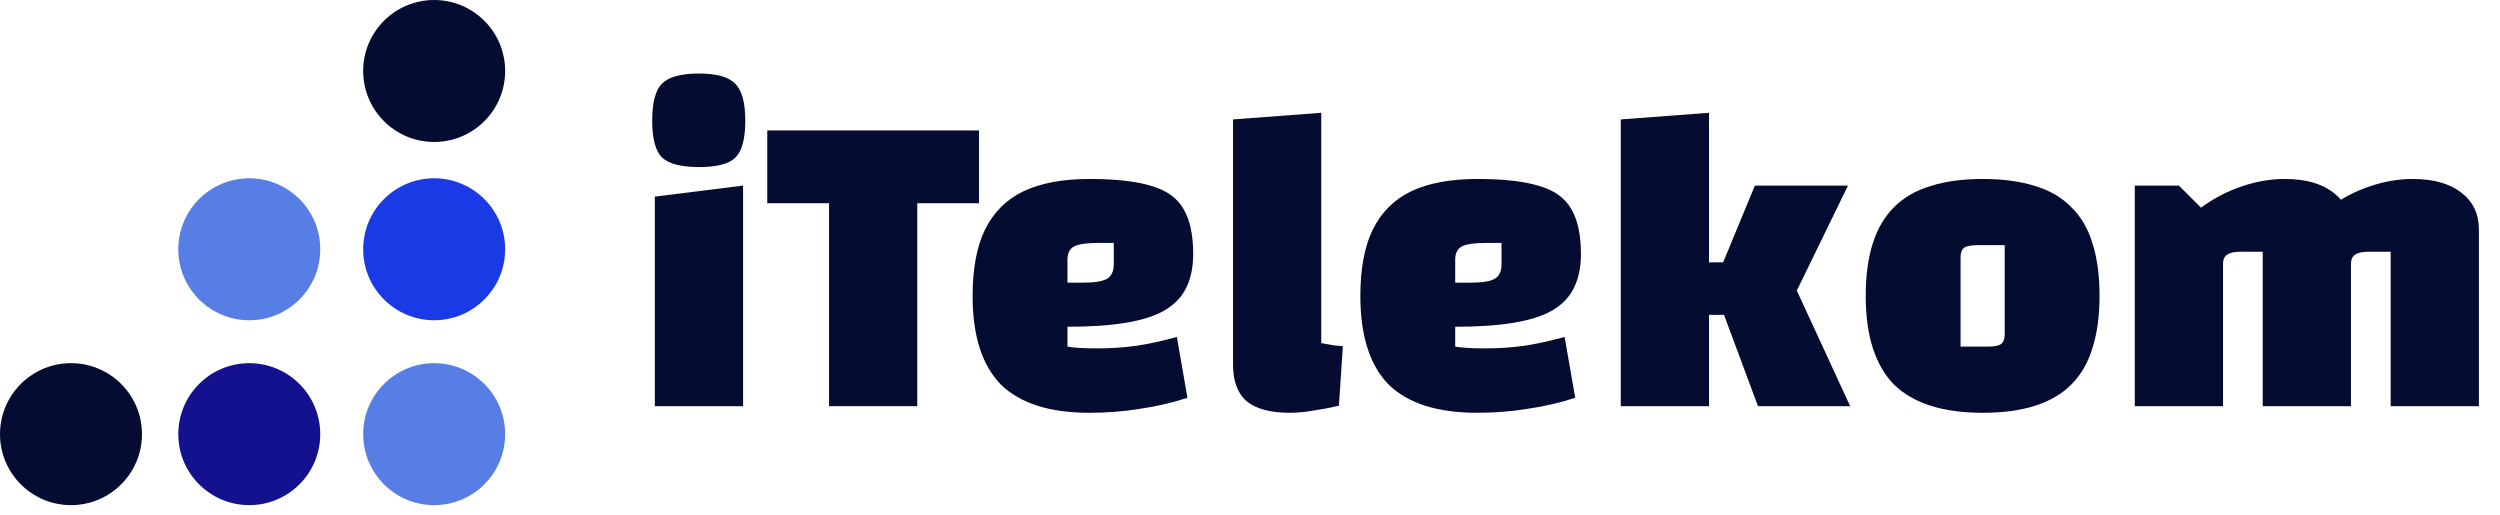
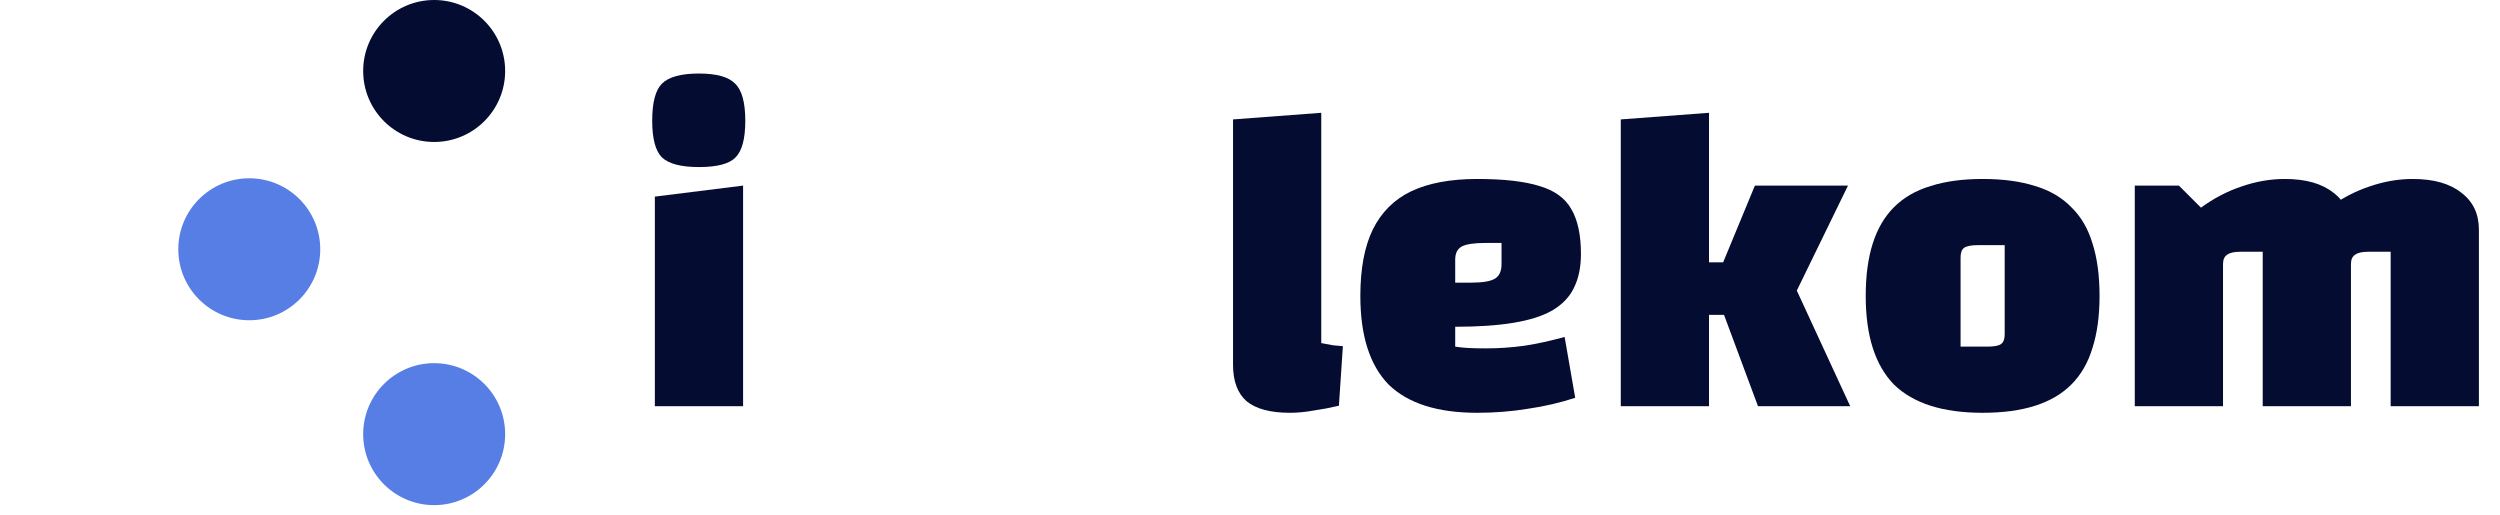
<svg xmlns="http://www.w3.org/2000/svg" width="170" height="35" viewBox="0 0 170 35" fill="none">
  <path d="M44.53 13.37L50.53 12.62V27.62H44.53V13.37ZM47.53 11.36C46.31 11.36 45.47 11.14 45.01 10.7C44.57 10.26 44.35 9.43 44.35 8.21C44.35 6.97 44.57 6.13 45.01 5.69C45.47 5.23 46.31 5 47.53 5C48.73 5 49.55 5.23 49.99 5.69C50.45 6.13 50.68 6.97 50.68 8.21C50.68 9.43 50.46 10.26 50.02 10.7C49.6 11.14 48.77 11.36 47.53 11.36Z" fill="#040C32" />
-   <path d="M62.374 13.82V27.62H56.374V13.82H52.174V8.87H66.574V13.82H62.374Z" fill="#040C32" />
-   <path d="M74.087 28.07C72.727 28.07 71.547 27.91 70.547 27.59C69.547 27.27 68.717 26.79 68.057 26.15C67.417 25.49 66.937 24.66 66.617 23.66C66.297 22.66 66.137 21.48 66.137 20.12C66.137 18.28 66.417 16.78 66.977 15.62C67.557 14.44 68.427 13.57 69.587 13.01C70.767 12.45 72.267 12.17 74.087 12.17C75.887 12.17 77.297 12.33 78.317 12.65C79.337 12.95 80.057 13.47 80.477 14.21C80.917 14.95 81.137 15.97 81.137 17.27C81.137 18.17 80.977 18.94 80.657 19.58C80.357 20.2 79.867 20.71 79.187 21.11C78.527 21.49 77.647 21.77 76.547 21.95C75.467 22.13 74.147 22.22 72.587 22.22H71.687V19.22H73.667C74.447 19.22 74.987 19.13 75.287 18.95C75.587 18.77 75.737 18.44 75.737 17.96V16.52H74.657C73.877 16.52 73.337 16.6 73.037 16.76C72.737 16.92 72.587 17.22 72.587 17.66V23.57C72.827 23.61 73.107 23.64 73.427 23.66C73.767 23.68 74.187 23.69 74.687 23.69C75.547 23.69 76.417 23.63 77.297 23.51C78.197 23.37 79.107 23.17 80.027 22.91L80.747 27.05C79.707 27.39 78.627 27.64 77.507 27.8C76.407 27.98 75.267 28.07 74.087 28.07Z" fill="#040C32" />
  <path d="M89.846 23.33C90.146 23.39 90.416 23.44 90.656 23.48C90.896 23.5 91.116 23.52 91.316 23.54L91.046 27.59C90.446 27.73 89.866 27.84 89.306 27.92C88.746 28.02 88.216 28.07 87.716 28.07C86.396 28.07 85.416 27.81 84.776 27.29C84.156 26.75 83.846 25.92 83.846 24.8V8.12L89.846 7.67V23.33Z" fill="#040C32" />
  <path d="M100.454 28.07C99.094 28.07 97.914 27.91 96.914 27.59C95.914 27.27 95.084 26.79 94.424 26.15C93.784 25.49 93.304 24.66 92.984 23.66C92.664 22.66 92.504 21.48 92.504 20.12C92.504 18.28 92.784 16.78 93.344 15.62C93.924 14.44 94.794 13.57 95.954 13.01C97.134 12.45 98.634 12.17 100.454 12.17C102.254 12.17 103.664 12.33 104.684 12.65C105.704 12.95 106.424 13.47 106.844 14.21C107.284 14.95 107.504 15.97 107.504 17.27C107.504 18.17 107.344 18.94 107.024 19.58C106.724 20.2 106.234 20.71 105.554 21.11C104.894 21.49 104.014 21.77 102.914 21.95C101.834 22.13 100.514 22.22 98.954 22.22H98.054V19.22H100.034C100.814 19.22 101.354 19.13 101.654 18.95C101.954 18.77 102.104 18.44 102.104 17.96V16.52H101.024C100.244 16.52 99.704 16.6 99.404 16.76C99.104 16.92 98.954 17.22 98.954 17.66V23.57C99.194 23.61 99.474 23.64 99.794 23.66C100.134 23.68 100.554 23.69 101.054 23.69C101.914 23.69 102.784 23.63 103.664 23.51C104.564 23.37 105.474 23.17 106.394 22.91L107.114 27.05C106.074 27.39 104.994 27.64 103.874 27.8C102.774 27.98 101.634 28.07 100.454 28.07Z" fill="#040C32" />
  <path d="M117.233 21.41H116.213V27.62H110.213V8.12L116.213 7.67V17.84H117.173L119.333 12.62H125.663L122.183 19.76L125.813 27.62H119.543L117.233 21.41Z" fill="#040C32" />
  <path d="M134.819 28.07C133.459 28.07 132.279 27.91 131.279 27.59C130.279 27.27 129.449 26.79 128.789 26.15C128.149 25.49 127.669 24.66 127.349 23.66C127.029 22.66 126.869 21.48 126.869 20.12C126.869 18.74 127.029 17.55 127.349 16.55C127.669 15.55 128.149 14.73 128.789 14.09C129.449 13.43 130.279 12.95 131.279 12.65C132.279 12.33 133.459 12.17 134.819 12.17C136.199 12.17 137.389 12.33 138.389 12.65C139.389 12.95 140.209 13.43 140.849 14.09C141.509 14.73 141.989 15.55 142.289 16.55C142.609 17.55 142.769 18.74 142.769 20.12C142.769 21.48 142.609 22.66 142.289 23.66C141.989 24.66 141.509 25.49 140.849 26.15C140.209 26.79 139.389 27.27 138.389 27.59C137.389 27.91 136.199 28.07 134.819 28.07ZM133.319 23.57H135.149C135.609 23.57 135.919 23.51 136.079 23.39C136.239 23.27 136.319 23.05 136.319 22.73V16.67H134.489C134.049 16.67 133.739 16.73 133.559 16.85C133.399 16.97 133.319 17.19 133.319 17.51V23.57Z" fill="#040C32" />
  <path d="M145.165 27.62V12.62H148.165L149.665 14.12C150.545 13.48 151.465 13 152.425 12.68C153.405 12.34 154.385 12.17 155.365 12.17C156.785 12.17 157.885 12.48 158.665 13.1C159.465 13.7 159.865 14.54 159.865 15.62V27.62H153.865V17.12H152.335C151.915 17.12 151.615 17.19 151.435 17.33C151.255 17.45 151.165 17.66 151.165 17.96V27.62H145.165ZM153.865 27.62V12.62L158.365 14.12C159.245 13.48 160.165 13 161.125 12.68C162.105 12.34 163.085 12.17 164.065 12.17C165.485 12.17 166.585 12.48 167.365 13.1C168.165 13.7 168.565 14.54 168.565 15.62V27.62H162.565V17.12H161.035C160.615 17.12 160.315 17.19 160.135 17.33C159.955 17.45 159.865 17.66 159.865 17.96V27.62H153.865Z" fill="#040C32" />
  <path fill-rule="evenodd" clip-rule="evenodd" d="M29.523 9.654C32.189 9.654 34.35 7.493 34.35 4.827C34.35 2.161 32.189 0 29.523 0C26.857 0 24.696 2.161 24.696 4.827C24.696 7.493 26.857 9.654 29.523 9.654Z" fill="#040C32" />
-   <path fill-rule="evenodd" clip-rule="evenodd" d="M29.523 21.777C32.188 21.777 34.35 19.616 34.35 16.95C34.35 14.284 32.188 12.123 29.523 12.123C26.857 12.123 24.696 14.284 24.696 16.95C24.696 19.616 26.857 21.777 29.523 21.777Z" fill="#193AE4" />
-   <path fill-rule="evenodd" clip-rule="evenodd" d="M4.827 34.349C7.493 34.349 9.654 32.188 9.654 29.522C9.654 26.857 7.493 24.695 4.827 24.695C2.161 24.695 0 26.857 0 29.522C0 32.188 2.161 34.349 4.827 34.349Z" fill="#040C32" />
  <path fill-rule="evenodd" clip-rule="evenodd" d="M29.523 34.349C32.188 34.349 34.35 32.188 34.35 29.522C34.35 26.857 32.188 24.695 29.523 24.695C26.857 24.695 24.696 26.857 24.696 29.522C24.696 32.188 26.857 34.349 29.523 34.349Z" fill="#567EE5" />
  <path fill-rule="evenodd" clip-rule="evenodd" d="M16.951 21.777C19.616 21.777 21.777 19.616 21.777 16.95C21.777 14.284 19.616 12.123 16.951 12.123C14.285 12.123 12.124 14.284 12.124 16.95C12.124 19.616 14.285 21.777 16.951 21.777Z" fill="#567EE5" />
-   <path fill-rule="evenodd" clip-rule="evenodd" d="M16.951 34.349C19.616 34.349 21.777 32.188 21.777 29.523C21.777 26.857 19.616 24.696 16.951 24.696C14.285 24.696 12.124 26.857 12.124 29.523C12.124 32.188 14.285 34.349 16.951 34.349Z" fill="#14118E" />
</svg>